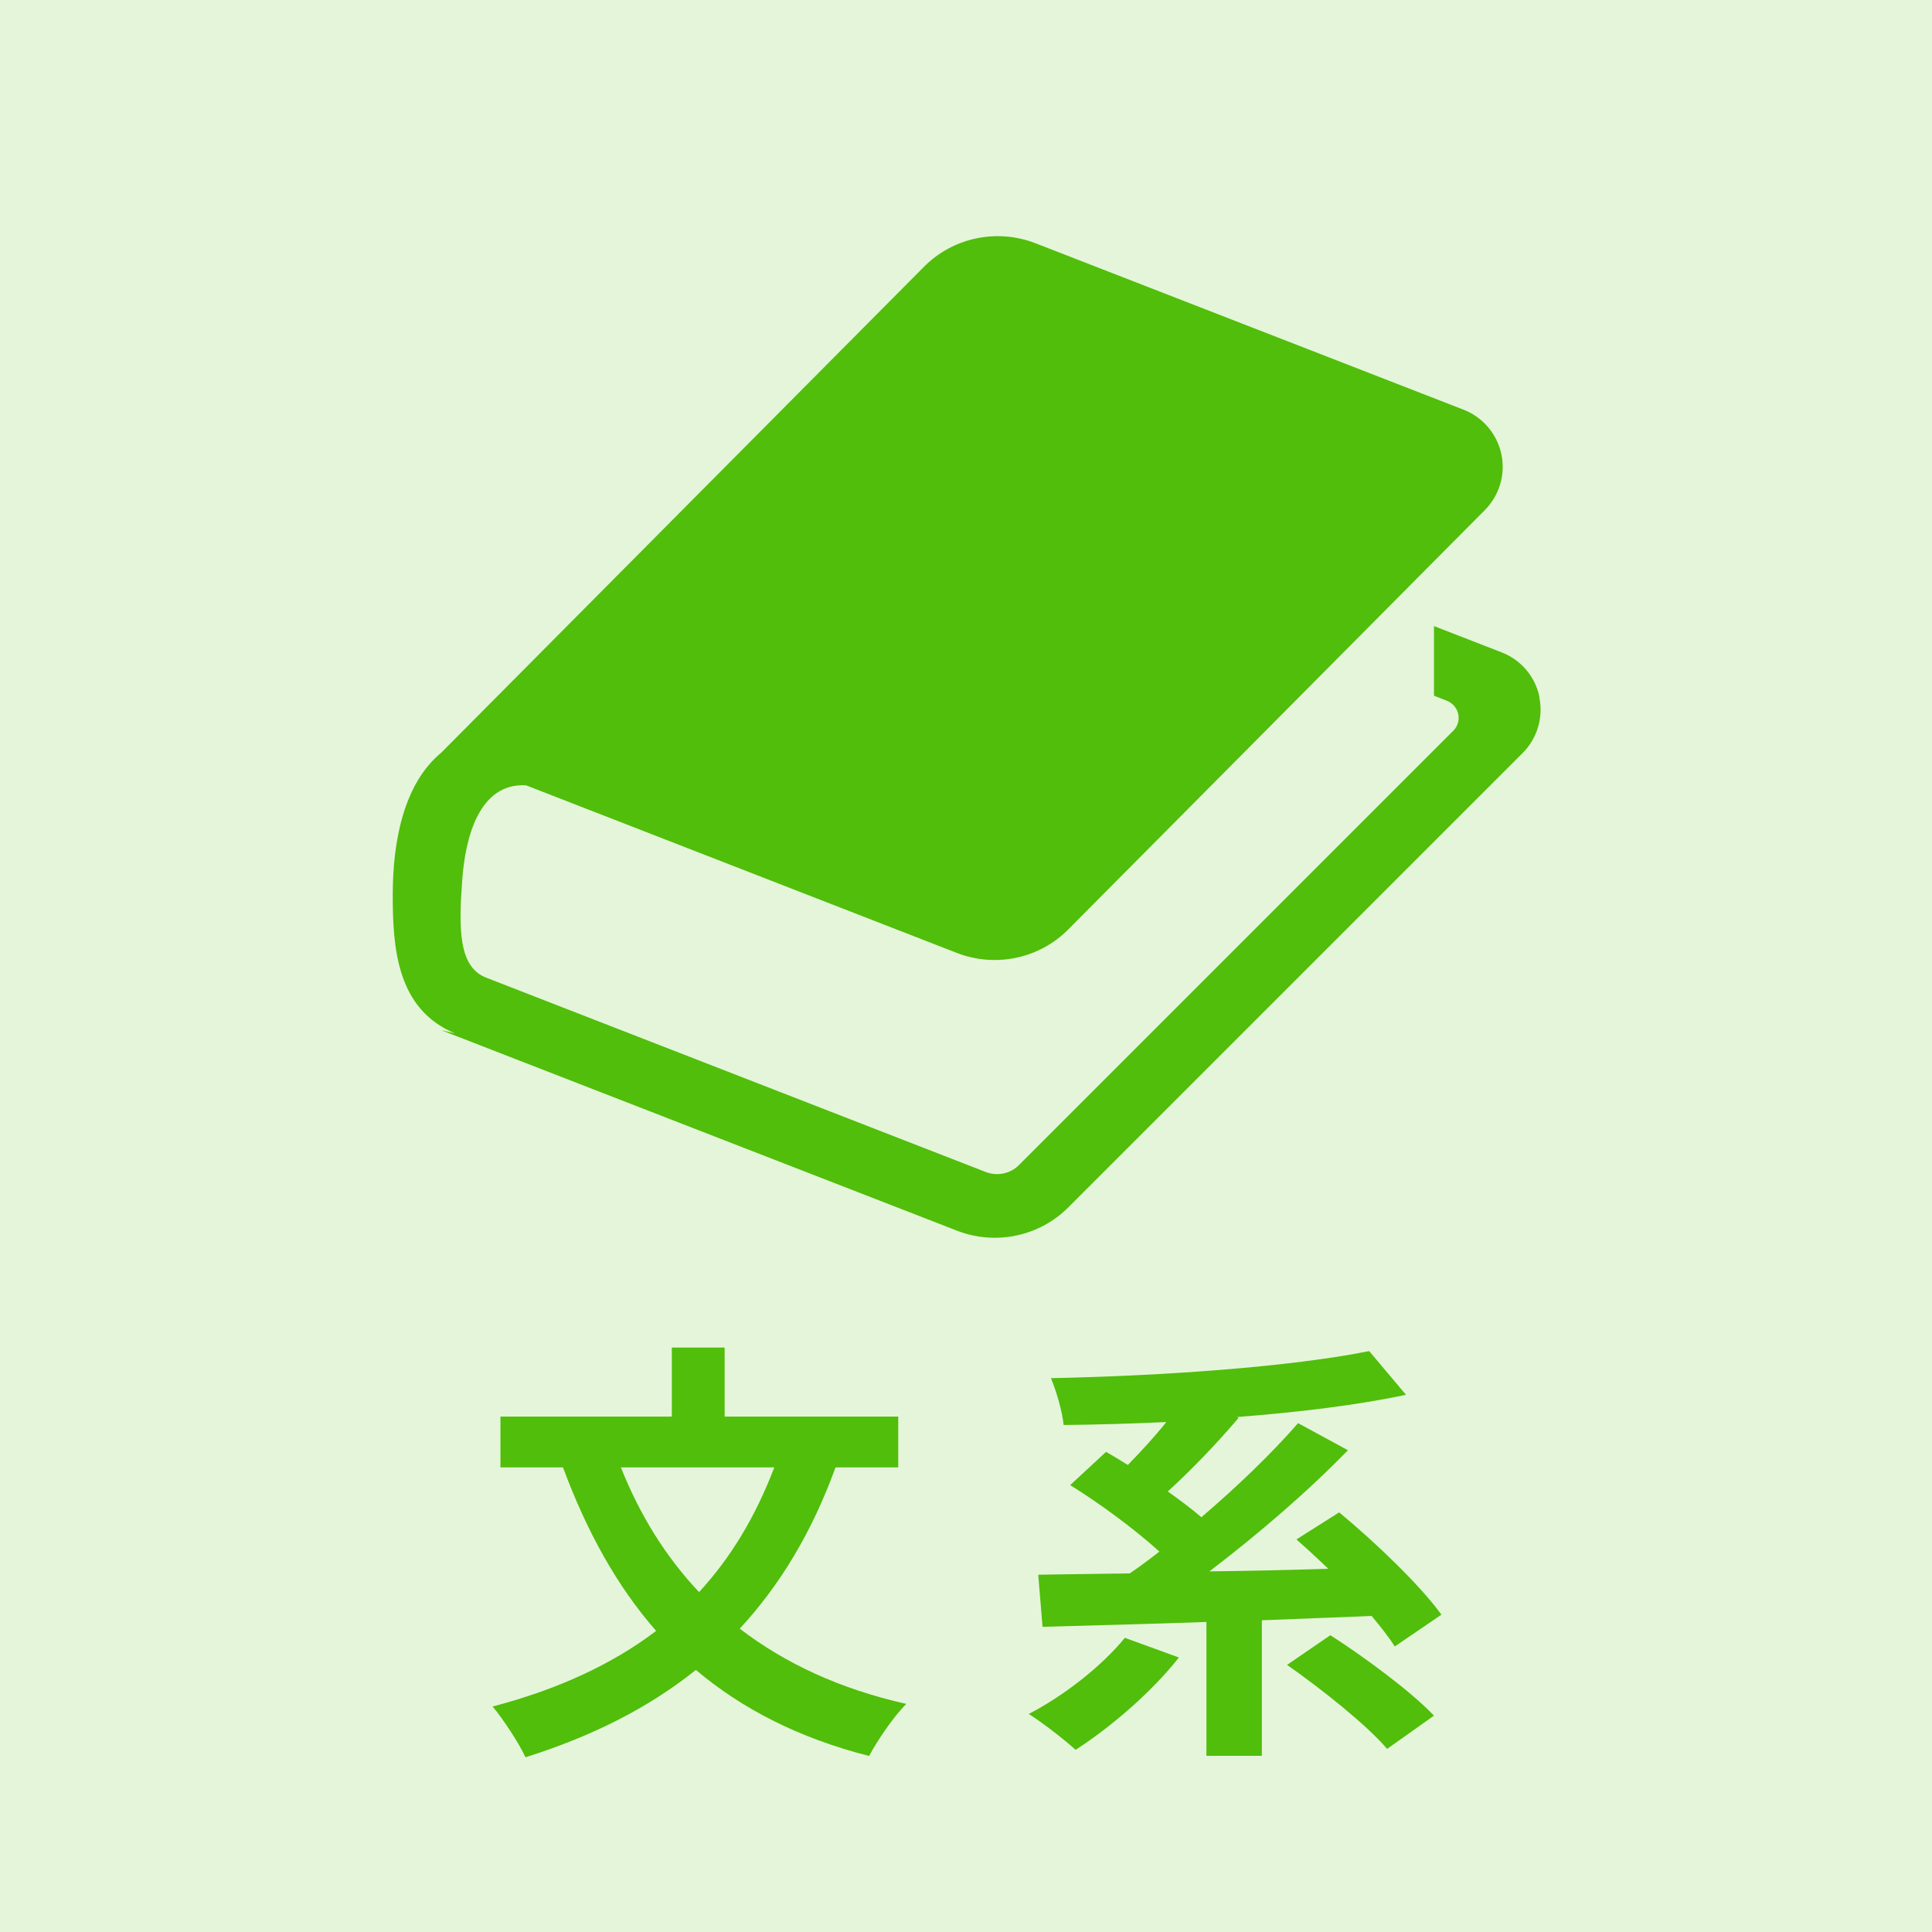
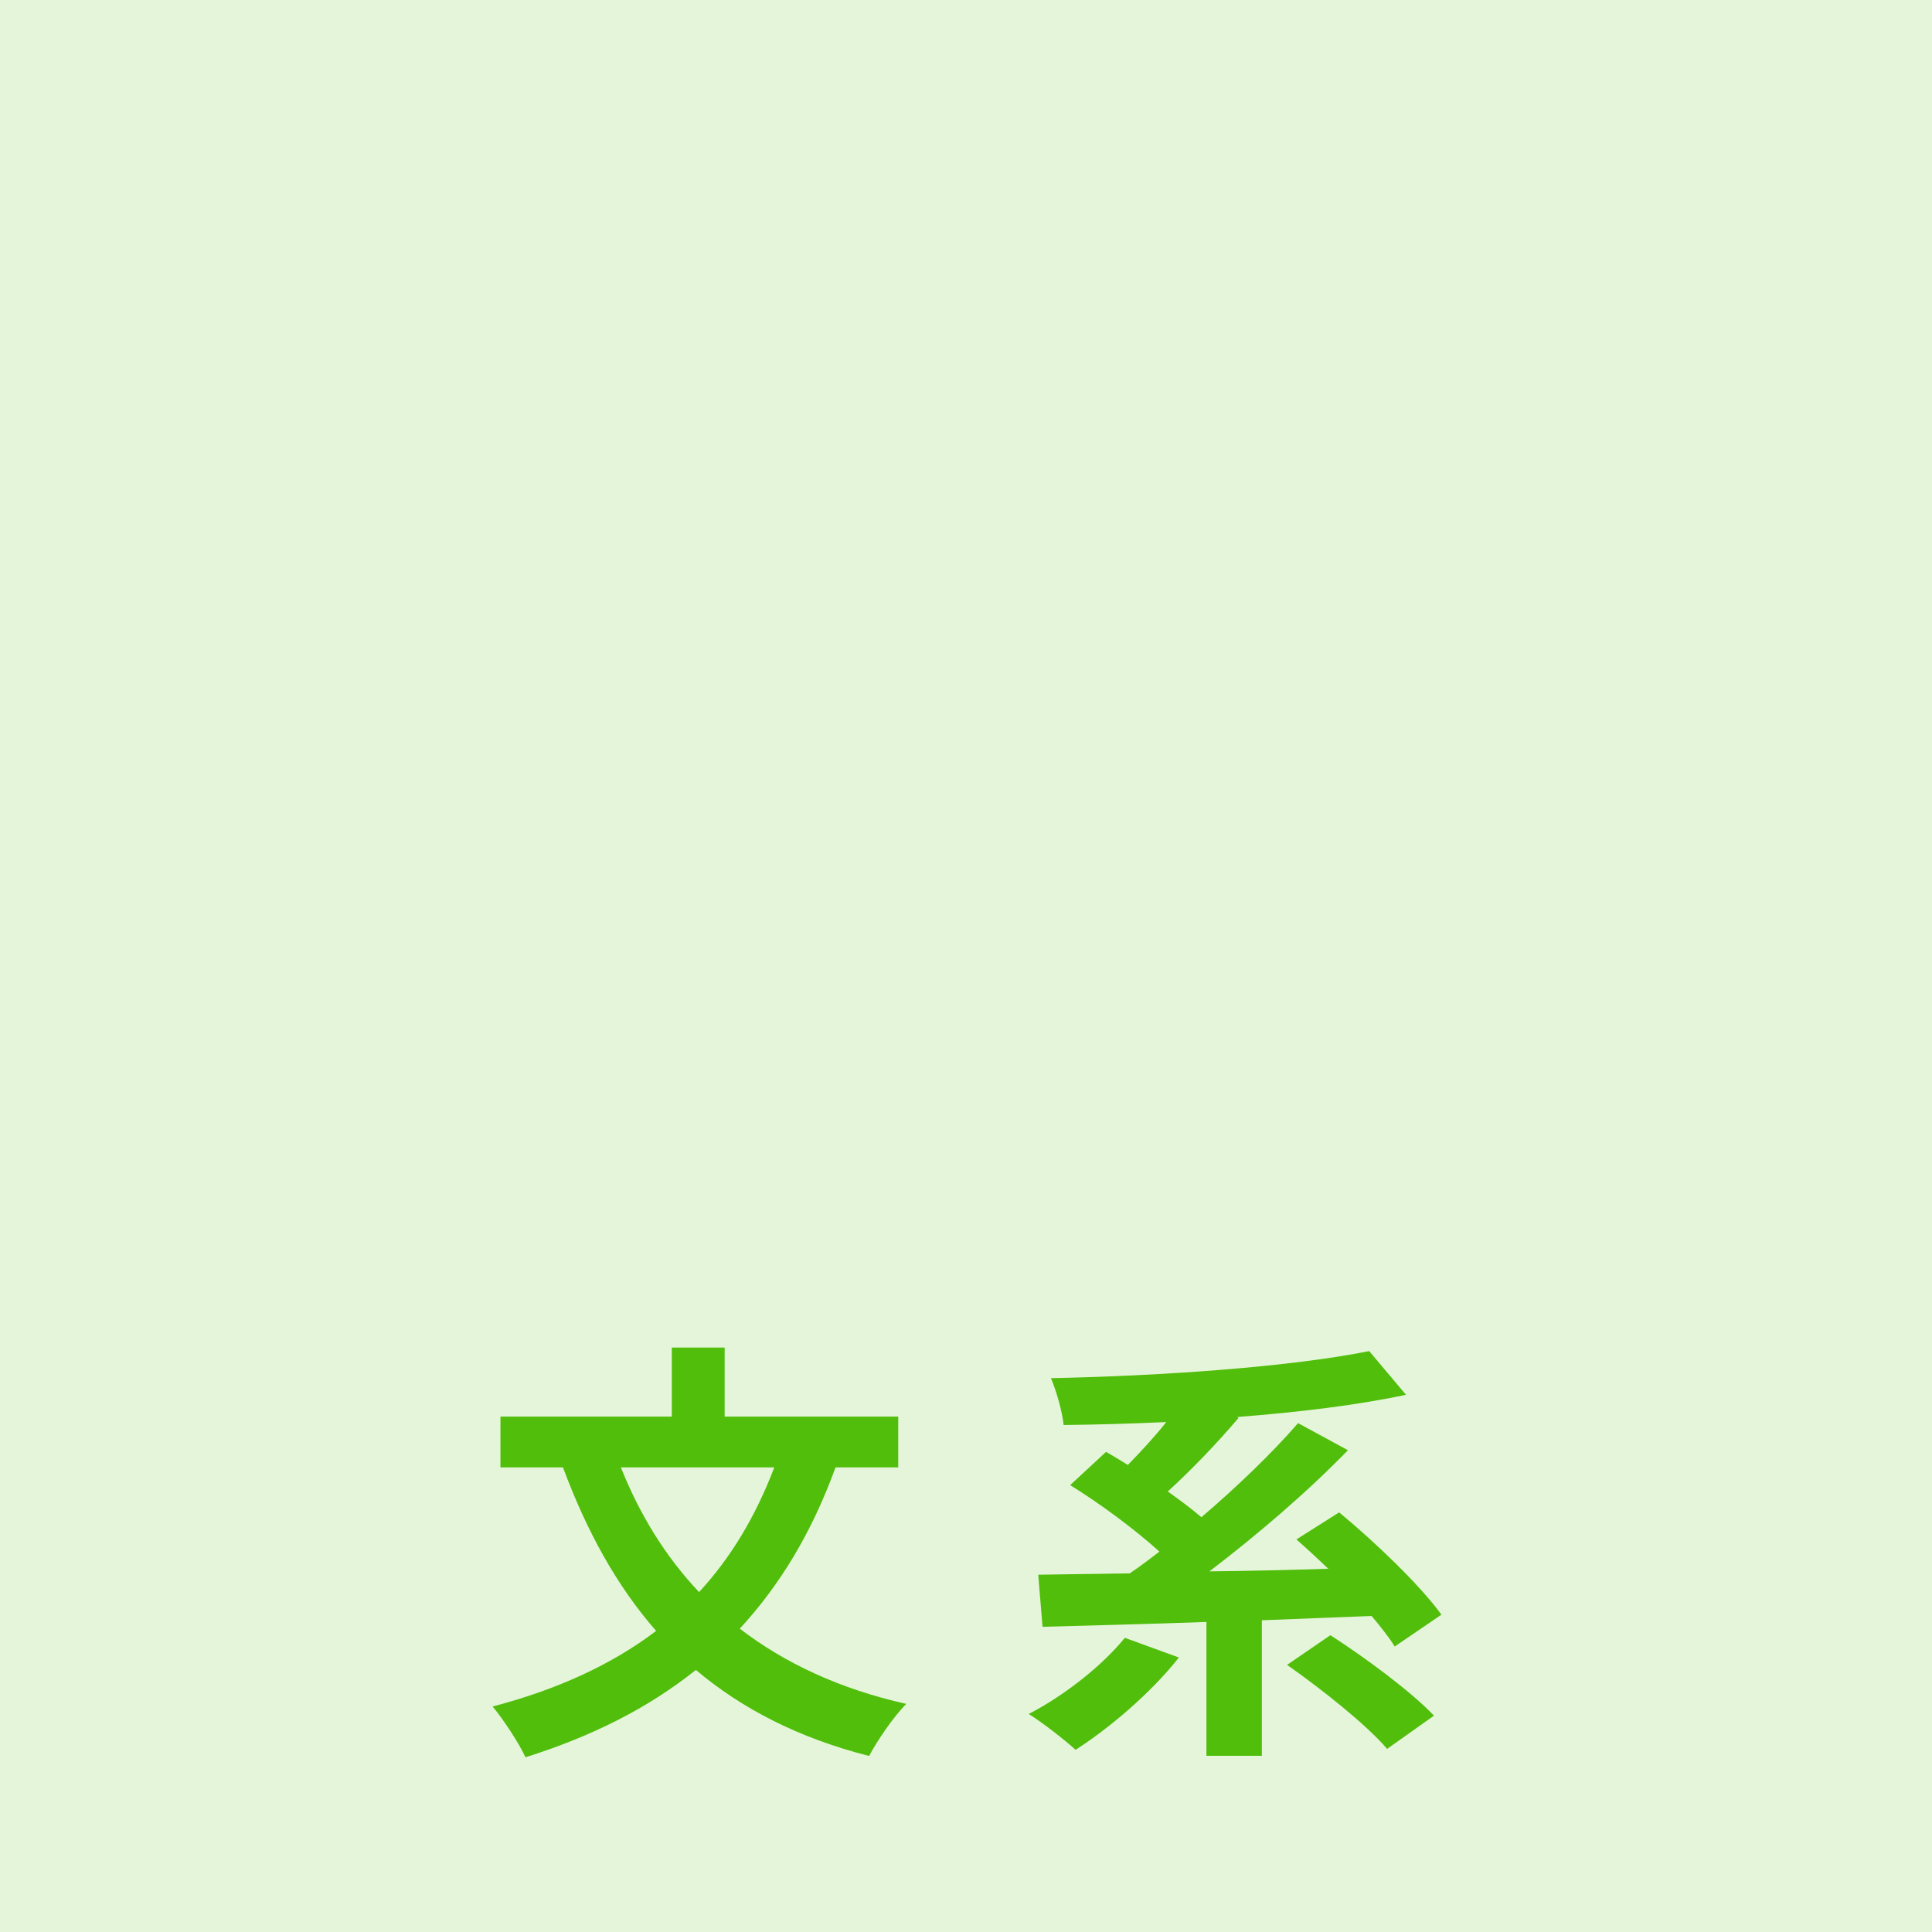
<svg xmlns="http://www.w3.org/2000/svg" id="_レイヤー_2" width="103.5" height="103.5" viewBox="0 0 103.5 103.5">
  <defs>
    <style>.cls-1{fill:#e5f5da;}.cls-1,.cls-2{stroke-width:0px;}.cls-2{fill:#50be0a;}</style>
  </defs>
  <g id="_レイヤー_1-2">
    <rect class="cls-1" width="103.5" height="103.5" />
-     <path class="cls-2" d="M82.47,37.33c-.23-1.09-.99-1.98-2.02-2.38l-3.63-1.41v3.73l.69.27c.31.12.54.39.61.71.07.33-.03.67-.27.9l-23.27,23.27c-.46.46-1.15.6-1.76.37l-26.76-10.41c-1.49-.56-1.49-2.59-1.3-5.21.16-2.27.89-5.24,3.42-5.1l23.08,8.98c2.07.8,4.42.31,5.98-1.27l22.31-22.46c.78-.79,1.11-1.91.88-2.99-.23-1.08-.99-1.98-2.02-2.38l-22.94-8.92c-2.07-.8-4.42-.31-5.98,1.27l-25.85,26.02c-2.04,1.68-2.6,4.82-2.6,7.61s.19,6.13,3.34,7.43l-.74-.17,27.63,10.74c2.06.8,4.41.31,5.97-1.26l24.33-24.33c.78-.78,1.12-1.91.89-3Z" />
    <path class="cls-2" d="M44.76,78.61c-1.26,3.47-2.97,6.3-5.13,8.64,2.41,1.85,5.36,3.23,8.92,4.03-.68.68-1.57,1.99-1.99,2.79-3.77-.96-6.82-2.53-9.28-4.61-2.55,2.04-5.57,3.56-9.13,4.68-.33-.73-1.19-2.04-1.76-2.72,3.47-.91,6.39-2.25,8.76-4.05-2.11-2.41-3.72-5.34-4.99-8.76h-3.35v-2.72h9.18v-3.7h2.83v3.7h9.3v2.72h-3.37ZM33.26,78.61c1.01,2.53,2.39,4.78,4.19,6.68,1.69-1.83,3.02-4.03,4.03-6.68h-8.22Z" />
    <path class="cls-2" d="M63.15,88.8c-1.45,1.85-3.7,3.77-5.53,4.94-.59-.54-1.8-1.48-2.51-1.92,1.9-.98,3.93-2.58,5.15-4.08l2.88,1.05ZM74.72,88.21c-.3-.49-.75-1.05-1.24-1.64-1.97.07-3.93.16-5.88.23v7.26h-2.97v-7.17c-3.28.12-6.35.19-8.78.26l-.23-2.79c1.43-.02,3.09-.05,4.9-.07.52-.35,1.05-.75,1.59-1.17-1.29-1.17-3.19-2.58-4.78-3.56l1.92-1.78c.38.21.75.44,1.17.7.68-.7,1.43-1.5,2.06-2.3-1.87.09-3.75.14-5.5.16-.07-.73-.4-1.85-.68-2.51,6.02-.12,12.88-.61,17.05-1.45l1.97,2.34c-2.62.56-5.79.94-9.04,1.19l.07.05c-1.17,1.38-2.55,2.81-3.79,3.94.66.47,1.29.94,1.8,1.38,1.92-1.64,3.79-3.44,5.18-5.04l2.67,1.45c-2.18,2.25-4.9,4.57-7.42,6.49,2.06-.02,4.22-.07,6.37-.14-.59-.56-1.17-1.1-1.71-1.57l2.29-1.45c1.9,1.57,4.33,3.89,5.48,5.48l-2.48,1.69ZM71.27,87.6c1.85,1.19,4.33,3.02,5.55,4.31l-2.51,1.78c-1.08-1.27-3.49-3.19-5.36-4.5l2.32-1.59Z" />
  </g>
</svg>